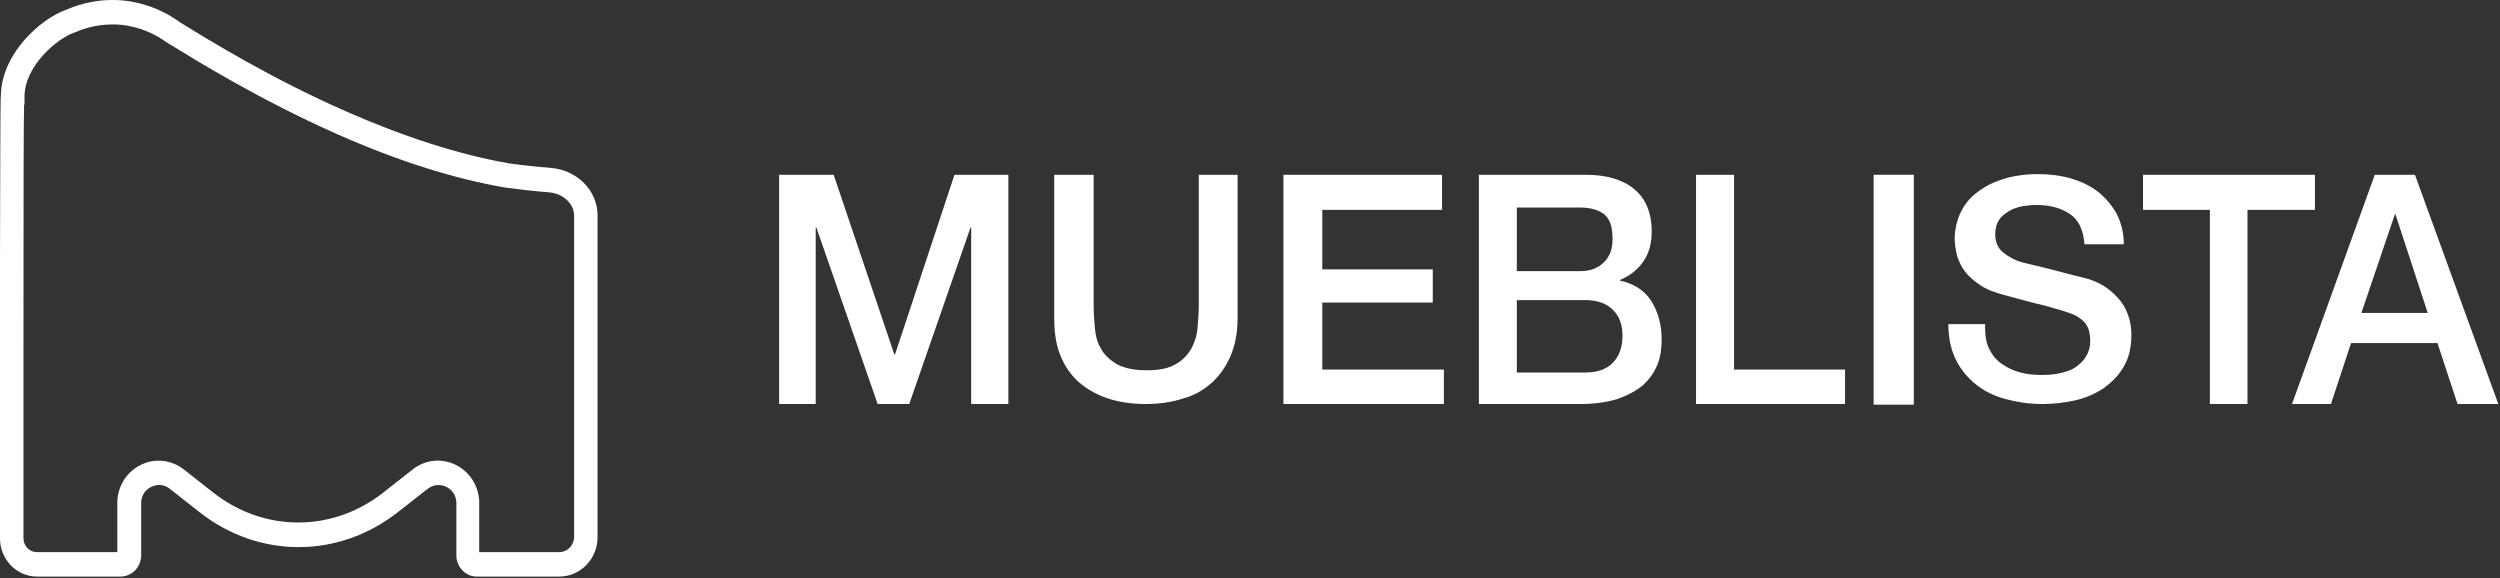
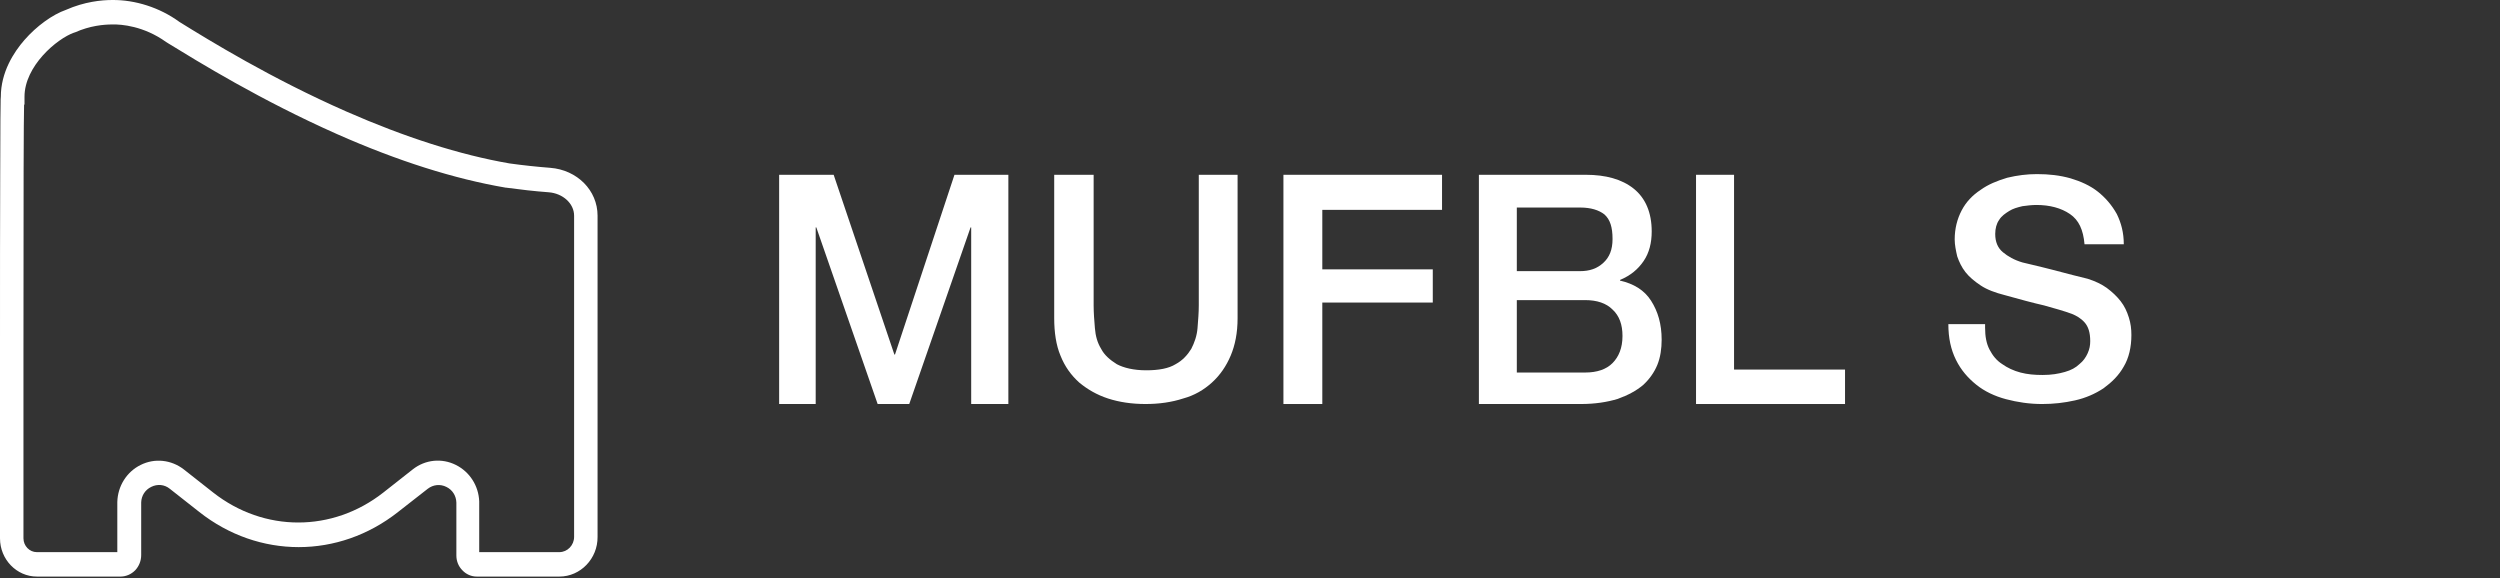
<svg xmlns="http://www.w3.org/2000/svg" width="1120" height="259" viewBox="0 0 1120 259" fill="none">
  <rect x="0" y="0" width="1120" height="259" fill="#333333" stroke="none" />
  <path d="M215.059 247.353H250.592C254.22 247.353 257.197 244.263 257.197 240.519V96.621C257.197 91.19 252.173 86.603 245.755 86.135C239.43 85.667 233.012 84.918 226.779 84.075H226.593C203.525 80.143 178.131 72.091 151.062 60.108C116.831 44.941 88.74 27.62 75.159 19.288L74.415 18.82C64.369 11.611 54.323 10.862 50.416 10.956C46.416 10.956 40.277 11.517 33.58 14.513L33.208 14.607C25.487 17.322 10.976 29.587 10.976 43.349V46.813L10.79 46.907C10.604 54.584 10.511 80.237 10.511 158.037C10.511 176.668 10.511 195.392 10.511 212.713V241.174C10.511 244.544 13.209 247.353 16.464 247.353H52.556V224.884C52.742 217.768 56.741 211.402 62.974 208.312C69.299 205.129 76.74 205.972 82.322 210.278L95.53 220.671C118.32 238.552 148.923 238.552 171.712 220.671L184.921 210.278C190.502 205.878 197.944 205.129 204.269 208.312C210.408 211.402 214.408 217.581 214.687 224.603C214.687 224.977 214.687 225.258 214.687 225.539V247.353H215.059ZM250.592 258.307H213.571C211.152 258.307 208.827 257.277 207.152 255.498C205.385 253.719 204.455 251.379 204.455 248.851V225.164C204.362 222.075 202.688 219.453 199.99 218.143C197.2 216.738 194.037 217.113 191.618 218.985L178.317 229.377C151.713 250.349 115.901 250.349 89.298 229.377L76.089 218.985C73.671 217.019 70.508 216.738 67.718 218.143C65.02 219.453 63.346 222.075 63.253 225.071V248.664C63.253 251.192 62.322 253.626 60.555 255.498C58.788 257.277 56.462 258.307 53.951 258.307H16.557C7.441 258.307 0 250.63 0 241.174V212.713C0 195.392 0 176.668 0 158.037C0 124.614 0 98.025 0.093 78.926C0.093 68.253 0.186 59.359 0.186 53.179C0.186 50.09 0.279 47.562 0.279 45.877C0.279 44.941 0.279 44.098 0.372 43.349C0.372 32.395 6.139 23.407 10.976 17.884C16.371 11.705 23.441 6.555 29.58 4.402C37.859 0.751 45.486 0.002 50.323 0.002C60.555 -0.092 71.531 3.372 80.275 9.739L80.554 9.926C93.856 18.165 121.575 35.204 155.248 49.996C181.479 61.512 206.036 69.376 228.268 73.215C234.314 74.057 240.453 74.713 246.499 75.181C258.592 76.117 267.708 85.292 267.708 96.621V240.519C267.801 250.255 260.08 258.307 250.592 258.307Z" fill="white" />
  <path d="M349.055 78.305H373.479L400.678 158.831H400.956L427.601 78.305H451.747V180.997H435.094V101.873H434.817L407.34 180.997H393.185L365.708 101.873H365.43V180.997H349.055V78.305Z" fill="white" />
  <path d="M472.285 78.305H489.95V136.79C489.95 140.085 490.23 143.654 490.51 146.949C490.791 150.519 491.632 153.539 493.314 156.285C494.716 159.031 497.24 161.227 500.324 163.15C503.408 164.797 507.895 165.895 513.502 165.895C519.11 165.895 523.596 165.072 526.681 163.15C529.765 161.502 532.008 159.031 533.69 156.285C535.092 153.539 536.214 150.519 536.494 146.949C536.775 143.38 537.055 140.085 537.055 136.79V78.305H554.439V142.556C554.439 149.146 553.318 154.638 551.355 159.305C549.392 163.973 546.588 168.092 542.943 171.387C539.298 174.682 535.092 177.153 530.045 178.526C524.998 180.173 519.391 180.997 513.222 180.997C507.053 180.997 501.446 180.173 496.399 178.526C491.352 176.878 487.146 174.407 483.501 171.387C479.856 168.092 477.052 164.248 475.089 159.305C473.126 154.638 472.285 148.871 472.285 142.556V78.305Z" fill="white" />
-   <path d="M574.977 78.305H646.032V94.017H592.395V120.672H641.885V135.543H592.395V165.565H646.861V180.997H574.977V78.305Z" fill="white" />
+   <path d="M574.977 78.305H646.032V94.017H592.395V120.672H641.885V135.543H592.395V165.565V180.997H574.977V78.305Z" fill="white" />
  <path d="M679.532 166.891H710.166C715.457 166.891 719.634 165.48 722.419 162.659C725.204 159.838 726.875 155.888 726.875 150.528C726.875 145.45 725.482 141.5 722.419 138.679C719.634 135.858 715.457 134.447 710.166 134.447H679.532V166.891ZM679.532 121.469H707.938C712.115 121.469 715.457 120.341 718.242 117.802C721.027 115.263 722.419 111.877 722.419 107.081C722.419 101.721 721.305 98.335 718.799 96.078C716.292 94.103 712.672 92.975 707.938 92.975H679.532V121.469ZM662.266 78.305H710.444C719.356 78.305 726.596 80.28 731.888 84.511C737.179 88.743 739.964 95.232 739.964 103.696C739.964 108.774 738.85 113.288 736.343 116.955C733.837 120.623 730.495 123.444 725.761 125.419V125.701C731.888 127.112 736.622 129.933 739.685 134.729C742.749 139.525 744.42 145.168 744.42 152.221C744.42 156.17 743.863 160.12 742.47 163.506C741.078 166.891 738.85 169.994 736.065 172.533C733.002 175.073 729.381 177.047 724.647 178.74C719.913 180.151 714.621 180.997 708.216 180.997H662.544V78.305H662.266Z" fill="white" />
  <path d="M759.824 78.305H776.855V165.565H826.574V180.997H759.824V78.305Z" fill="white" />
-   <path d="M857.383 78.289H839.383V181.289H857.383V78.289Z" fill="white" />
  <path d="M889.32 146.847C889.32 150.642 889.887 153.895 891.306 156.605C892.725 159.316 894.427 161.484 896.981 163.111C899.251 164.737 902.088 166.092 905.209 166.905C908.33 167.718 911.452 167.99 915.14 167.99C919.112 167.99 922.234 167.447 925.071 166.634C927.908 165.821 929.894 164.737 931.597 163.111C933.299 161.755 934.434 160.129 935.285 158.232C936.137 156.334 936.42 154.708 936.42 152.811C936.42 149.016 935.569 146.305 933.867 144.408C932.164 142.511 930.178 141.426 928.192 140.613C924.503 139.258 920.531 138.174 915.708 136.818C910.884 135.734 904.926 134.108 898.116 132.211C893.86 131.126 890.171 129.771 887.334 127.874C884.497 125.976 882.227 124.079 880.524 121.911C878.822 119.742 877.687 117.303 876.836 114.863C876.268 112.424 875.701 109.713 875.701 107.274C875.701 102.395 876.836 98.058 878.822 94.263C880.808 90.468 883.645 87.487 887.334 85.047C890.739 82.608 894.711 80.982 899.251 79.626C903.791 78.542 908.047 78 912.586 78C917.977 78 922.801 78.542 927.625 79.897C932.164 81.253 936.42 83.15 939.825 85.861C943.23 88.571 946.067 91.824 948.337 95.889C950.323 99.955 951.458 104.292 951.458 109.442H933.867C933.299 102.937 931.313 98.6 927.341 95.889C923.368 93.179 918.261 91.824 912.303 91.824C910.317 91.824 908.047 92.095 906.061 92.366C903.791 92.908 901.804 93.45 900.102 94.534C898.4 95.618 896.697 96.703 895.562 98.6C894.427 100.226 893.86 102.395 893.86 104.834C893.86 108.358 894.995 111.068 897.265 112.966C899.535 114.863 902.372 116.489 906.061 117.574C906.344 117.574 908.047 118.116 910.6 118.658C913.154 119.2 915.991 120.013 919.396 120.826C922.517 121.639 925.638 122.453 928.759 123.266C931.881 124.079 934.15 124.621 935.285 124.892C938.69 125.976 941.528 127.332 943.798 128.958C946.351 130.855 948.337 132.753 950.04 134.921C951.742 137.089 952.877 139.529 953.728 142.24C954.58 144.95 954.863 147.389 954.863 150.1C954.863 155.521 953.728 160.4 951.458 164.195C949.189 168.26 946.067 171.242 942.379 173.953C938.69 176.392 934.434 178.289 929.611 179.374C924.787 180.458 919.964 181 914.856 181C909.182 181 903.791 180.187 898.683 178.832C893.576 177.476 889.036 175.308 885.348 172.326C881.659 169.345 878.538 165.821 876.268 161.213C873.998 156.605 872.863 151.455 872.863 145.221H889.32V146.847Z" fill="white" />
-   <path d="M960.074 78.305H1037.09V94.017H1006.87V180.997H990.026V94.017H960.074V78.305Z" fill="white" />
-   <path d="M1057.9 140.202H1087.62L1073.17 96.03H1072.9L1057.9 140.202ZM1063.9 78.305H1081.9L1119.25 180.997H1100.98L1091.98 153.706H1053.27L1044.27 180.997H1026.82L1063.9 78.305Z" fill="white" />
</svg>